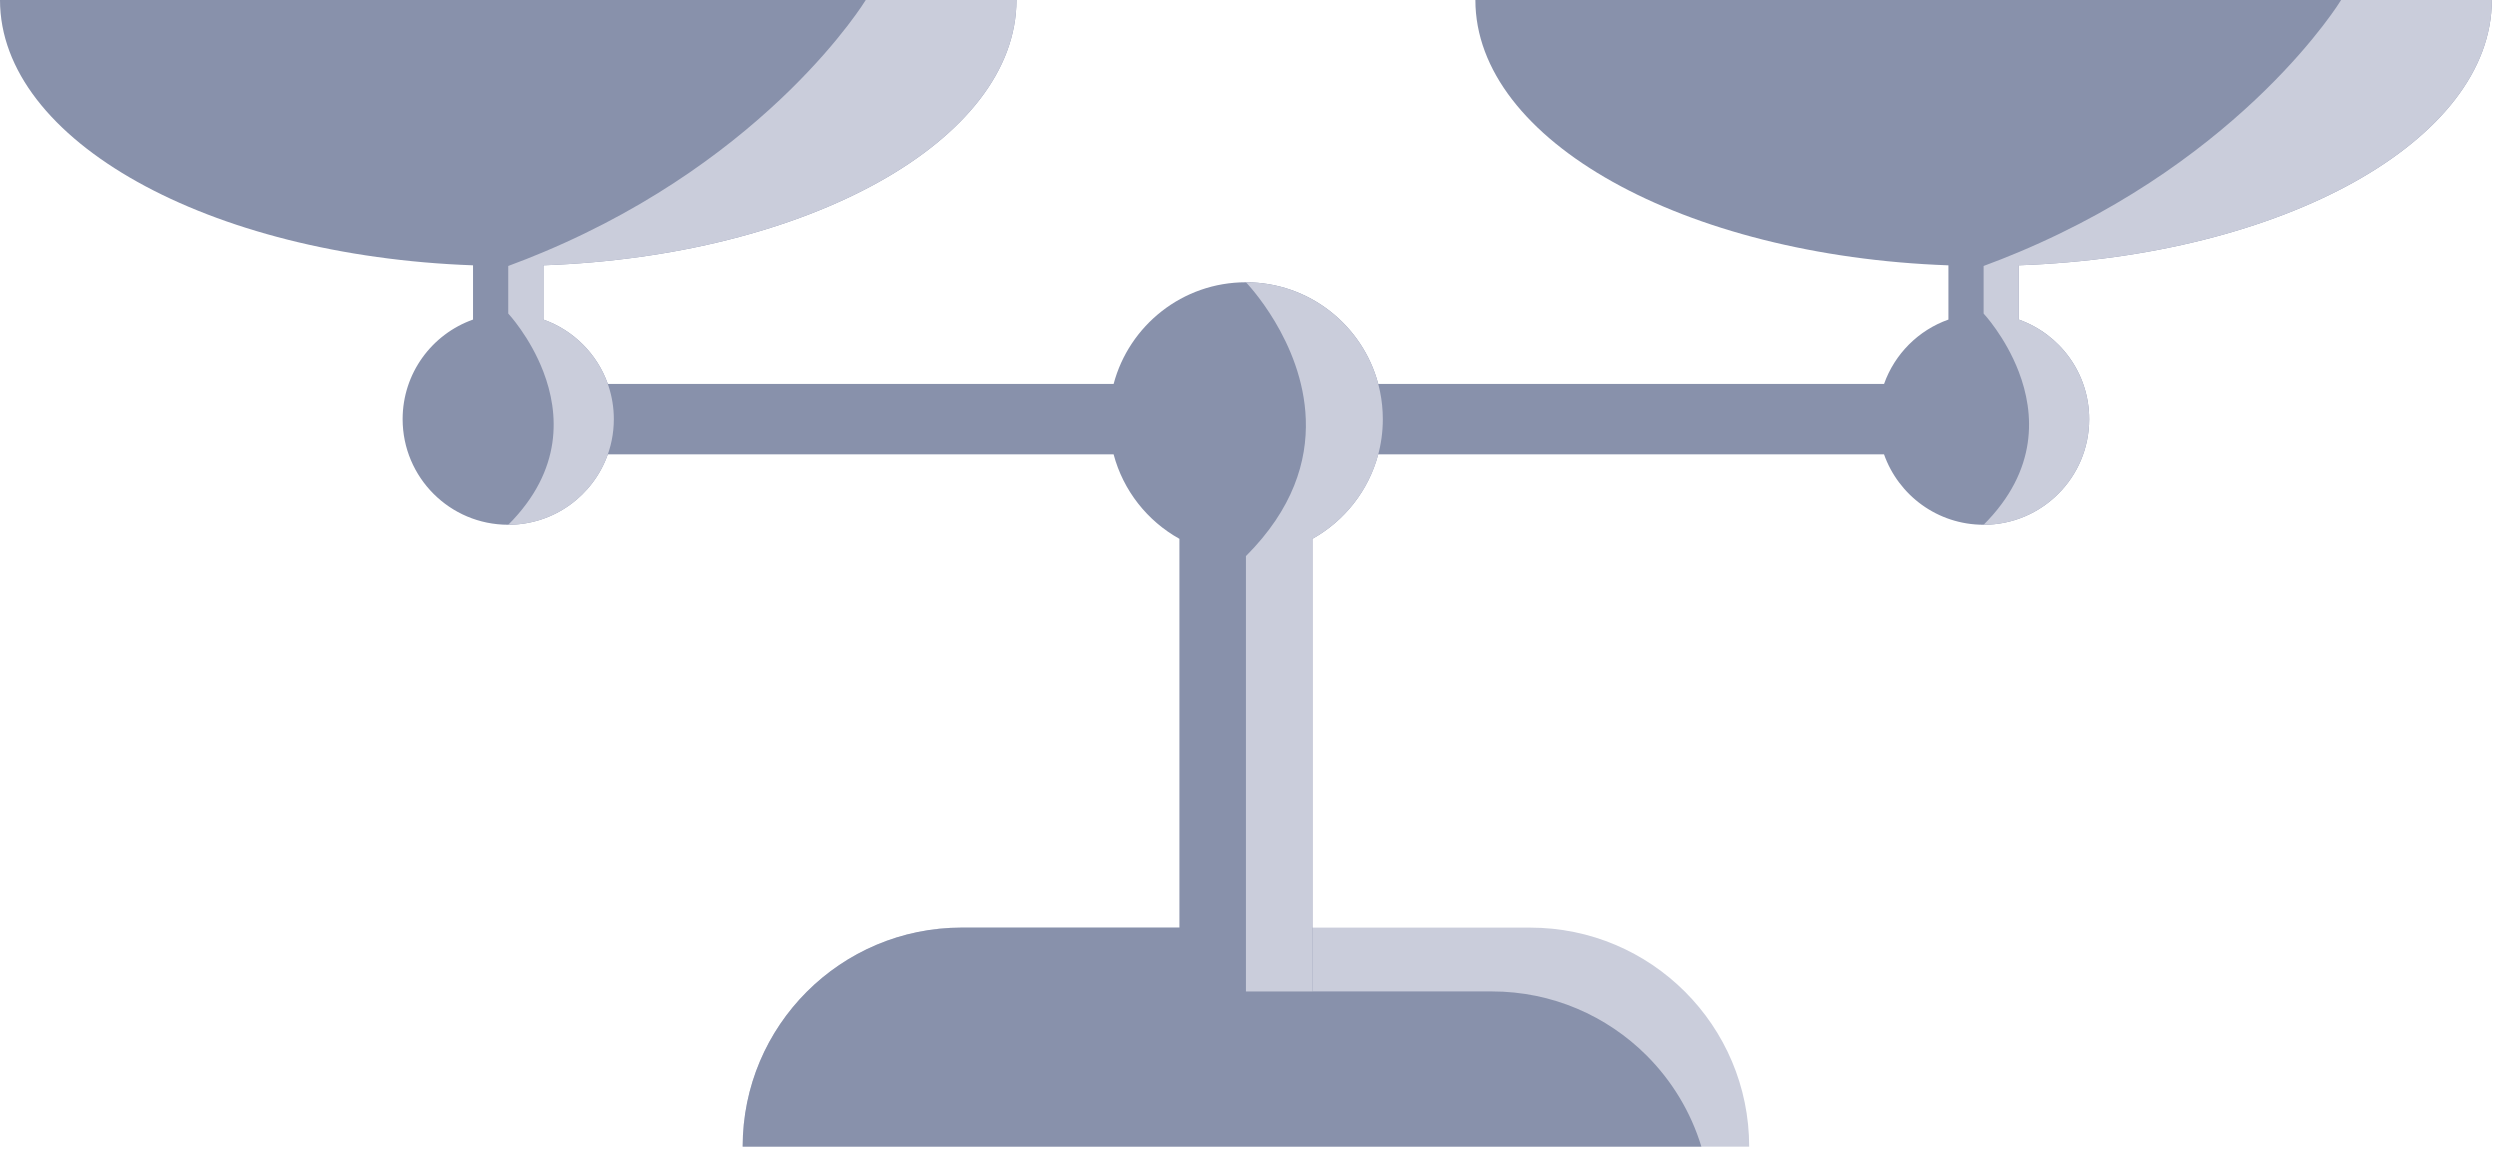
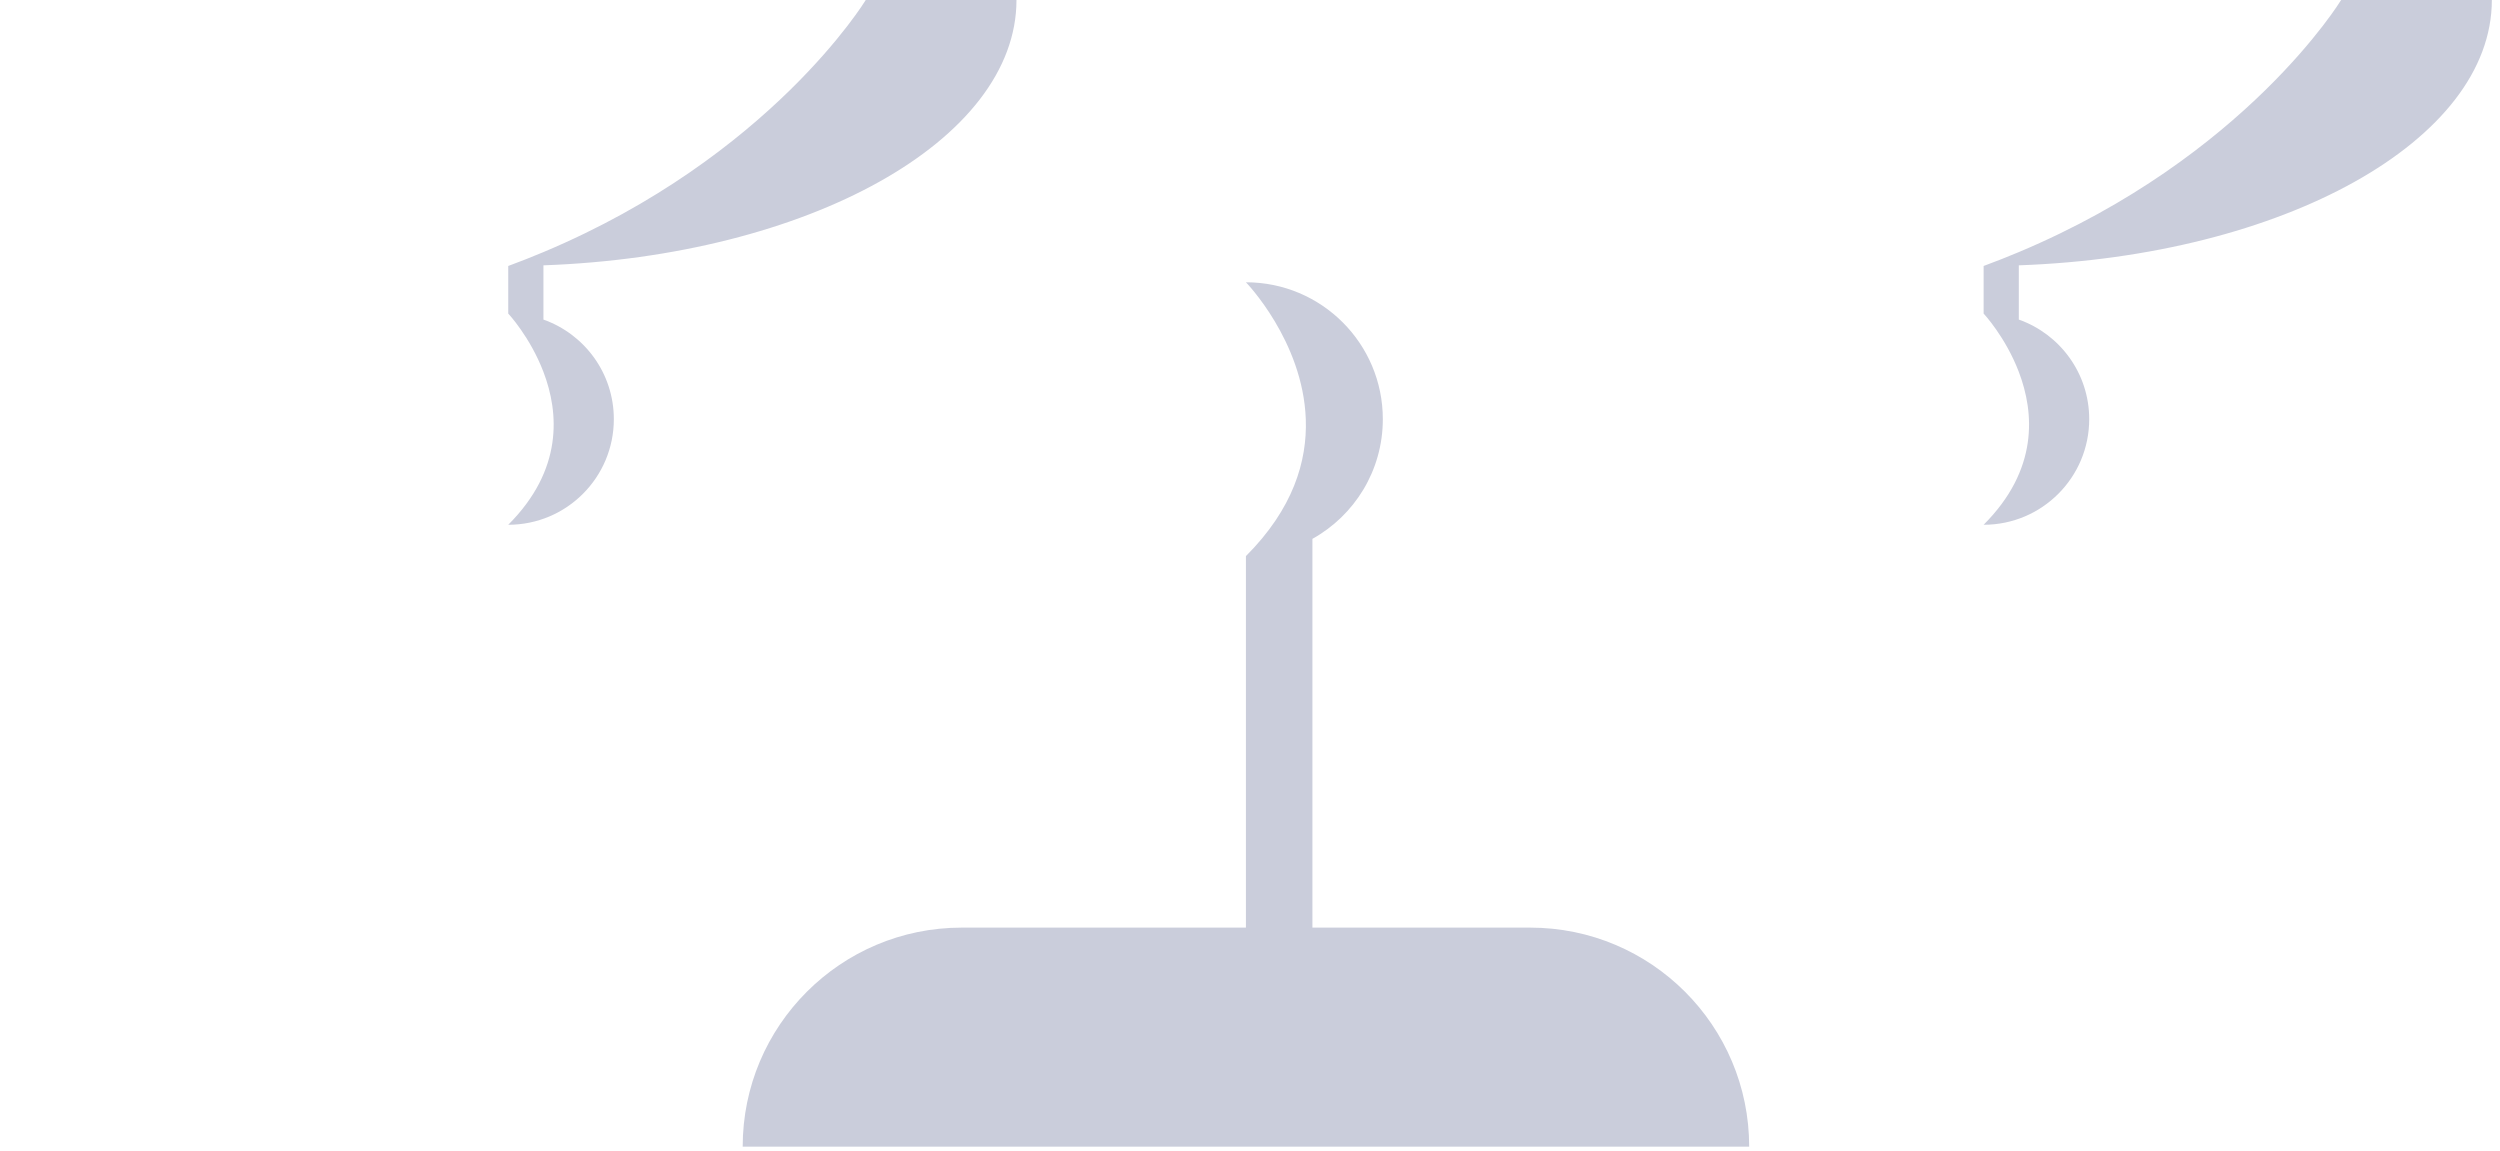
<svg xmlns="http://www.w3.org/2000/svg" fill="none" height="100%" overflow="visible" preserveAspectRatio="none" style="display: block;" viewBox="0 0 215 99" width="100%">
  <g id="_3">
    <path d="M63.871 98.612H150.429C150.429 93.41 148.319 88.702 144.912 85.292C141.503 81.884 136.794 79.775 131.592 79.775H82.708C72.304 79.775 63.871 88.209 63.871 98.612Z" fill="#CACDDB" id="Vector" />
-     <path d="M214.301 0.001H126.883C126.883 12.102 144.838 22.007 167.565 22.819V27.483C164.985 28.395 162.941 30.441 162.029 33.02H118.529C117.193 27.986 112.605 24.275 107.151 24.275C101.696 24.275 97.107 27.986 95.771 33.02H52.273C51.361 30.441 49.316 28.395 46.736 27.483V22.818C69.463 22.005 87.417 12.1 87.417 0H-0C-0 12.1 17.953 22.005 40.68 22.818V27.483C37.153 28.73 34.626 32.093 34.626 36.047C34.626 41.063 38.692 45.129 43.707 45.129C47.661 45.129 51.024 42.602 52.271 39.074H95.77C96.598 42.193 98.673 44.805 101.43 46.339V79.773H82.706C72.302 79.773 63.869 88.207 63.869 98.61H146.319C145.409 95.615 143.772 92.937 141.616 90.779C138.207 87.371 133.498 85.262 128.297 85.262H112.866V46.339C115.624 44.805 117.698 42.194 118.526 39.074H162.026C163.273 42.602 166.636 45.129 170.59 45.129C175.606 45.129 179.672 41.063 179.672 36.046C179.672 32.092 177.144 28.729 173.617 27.483V22.818C196.345 22.006 214.299 12.101 214.299 0L214.301 0.001Z" fill="#8891AB" id="Vector_2" />
    <path d="M173.618 31.982C174.961 35.499 175.323 40.399 170.591 45.131C175.607 45.131 179.672 41.065 179.672 36.048C179.672 32.094 177.145 28.73 173.618 27.484V22.819C196.346 22.007 214.299 12.102 214.299 0.001H201.336C201.336 0.001 193.164 13.471 173.618 21.68C172.638 22.092 171.628 22.491 170.591 22.874V26.966C170.591 26.966 172.465 28.965 173.618 31.981V31.982Z" fill="#CACDDB" id="Vector_3" />
    <path d="M46.735 31.982C48.079 35.499 48.441 40.399 43.709 45.131C48.725 45.131 52.79 41.065 52.79 36.048C52.79 32.094 50.263 28.73 46.735 27.484V22.819C69.463 22.007 87.417 12.102 87.417 0.001H74.454C74.454 0.001 66.281 13.471 46.735 21.68C45.755 22.092 44.746 22.491 43.709 22.874V26.966C43.709 26.966 45.582 28.965 46.735 31.981V31.982Z" fill="#CACDDB" id="Vector_4" />
    <path d="M107.15 47.822V85.265H112.868V46.341C116.48 44.333 118.923 40.477 118.923 36.049C118.923 29.547 113.652 24.276 107.15 24.276C107.15 24.276 112.058 29.326 112.298 36.049C112.429 39.665 111.209 43.763 107.15 47.823V47.822Z" fill="#CACDDB" id="Vector_5" />
  </g>
</svg>